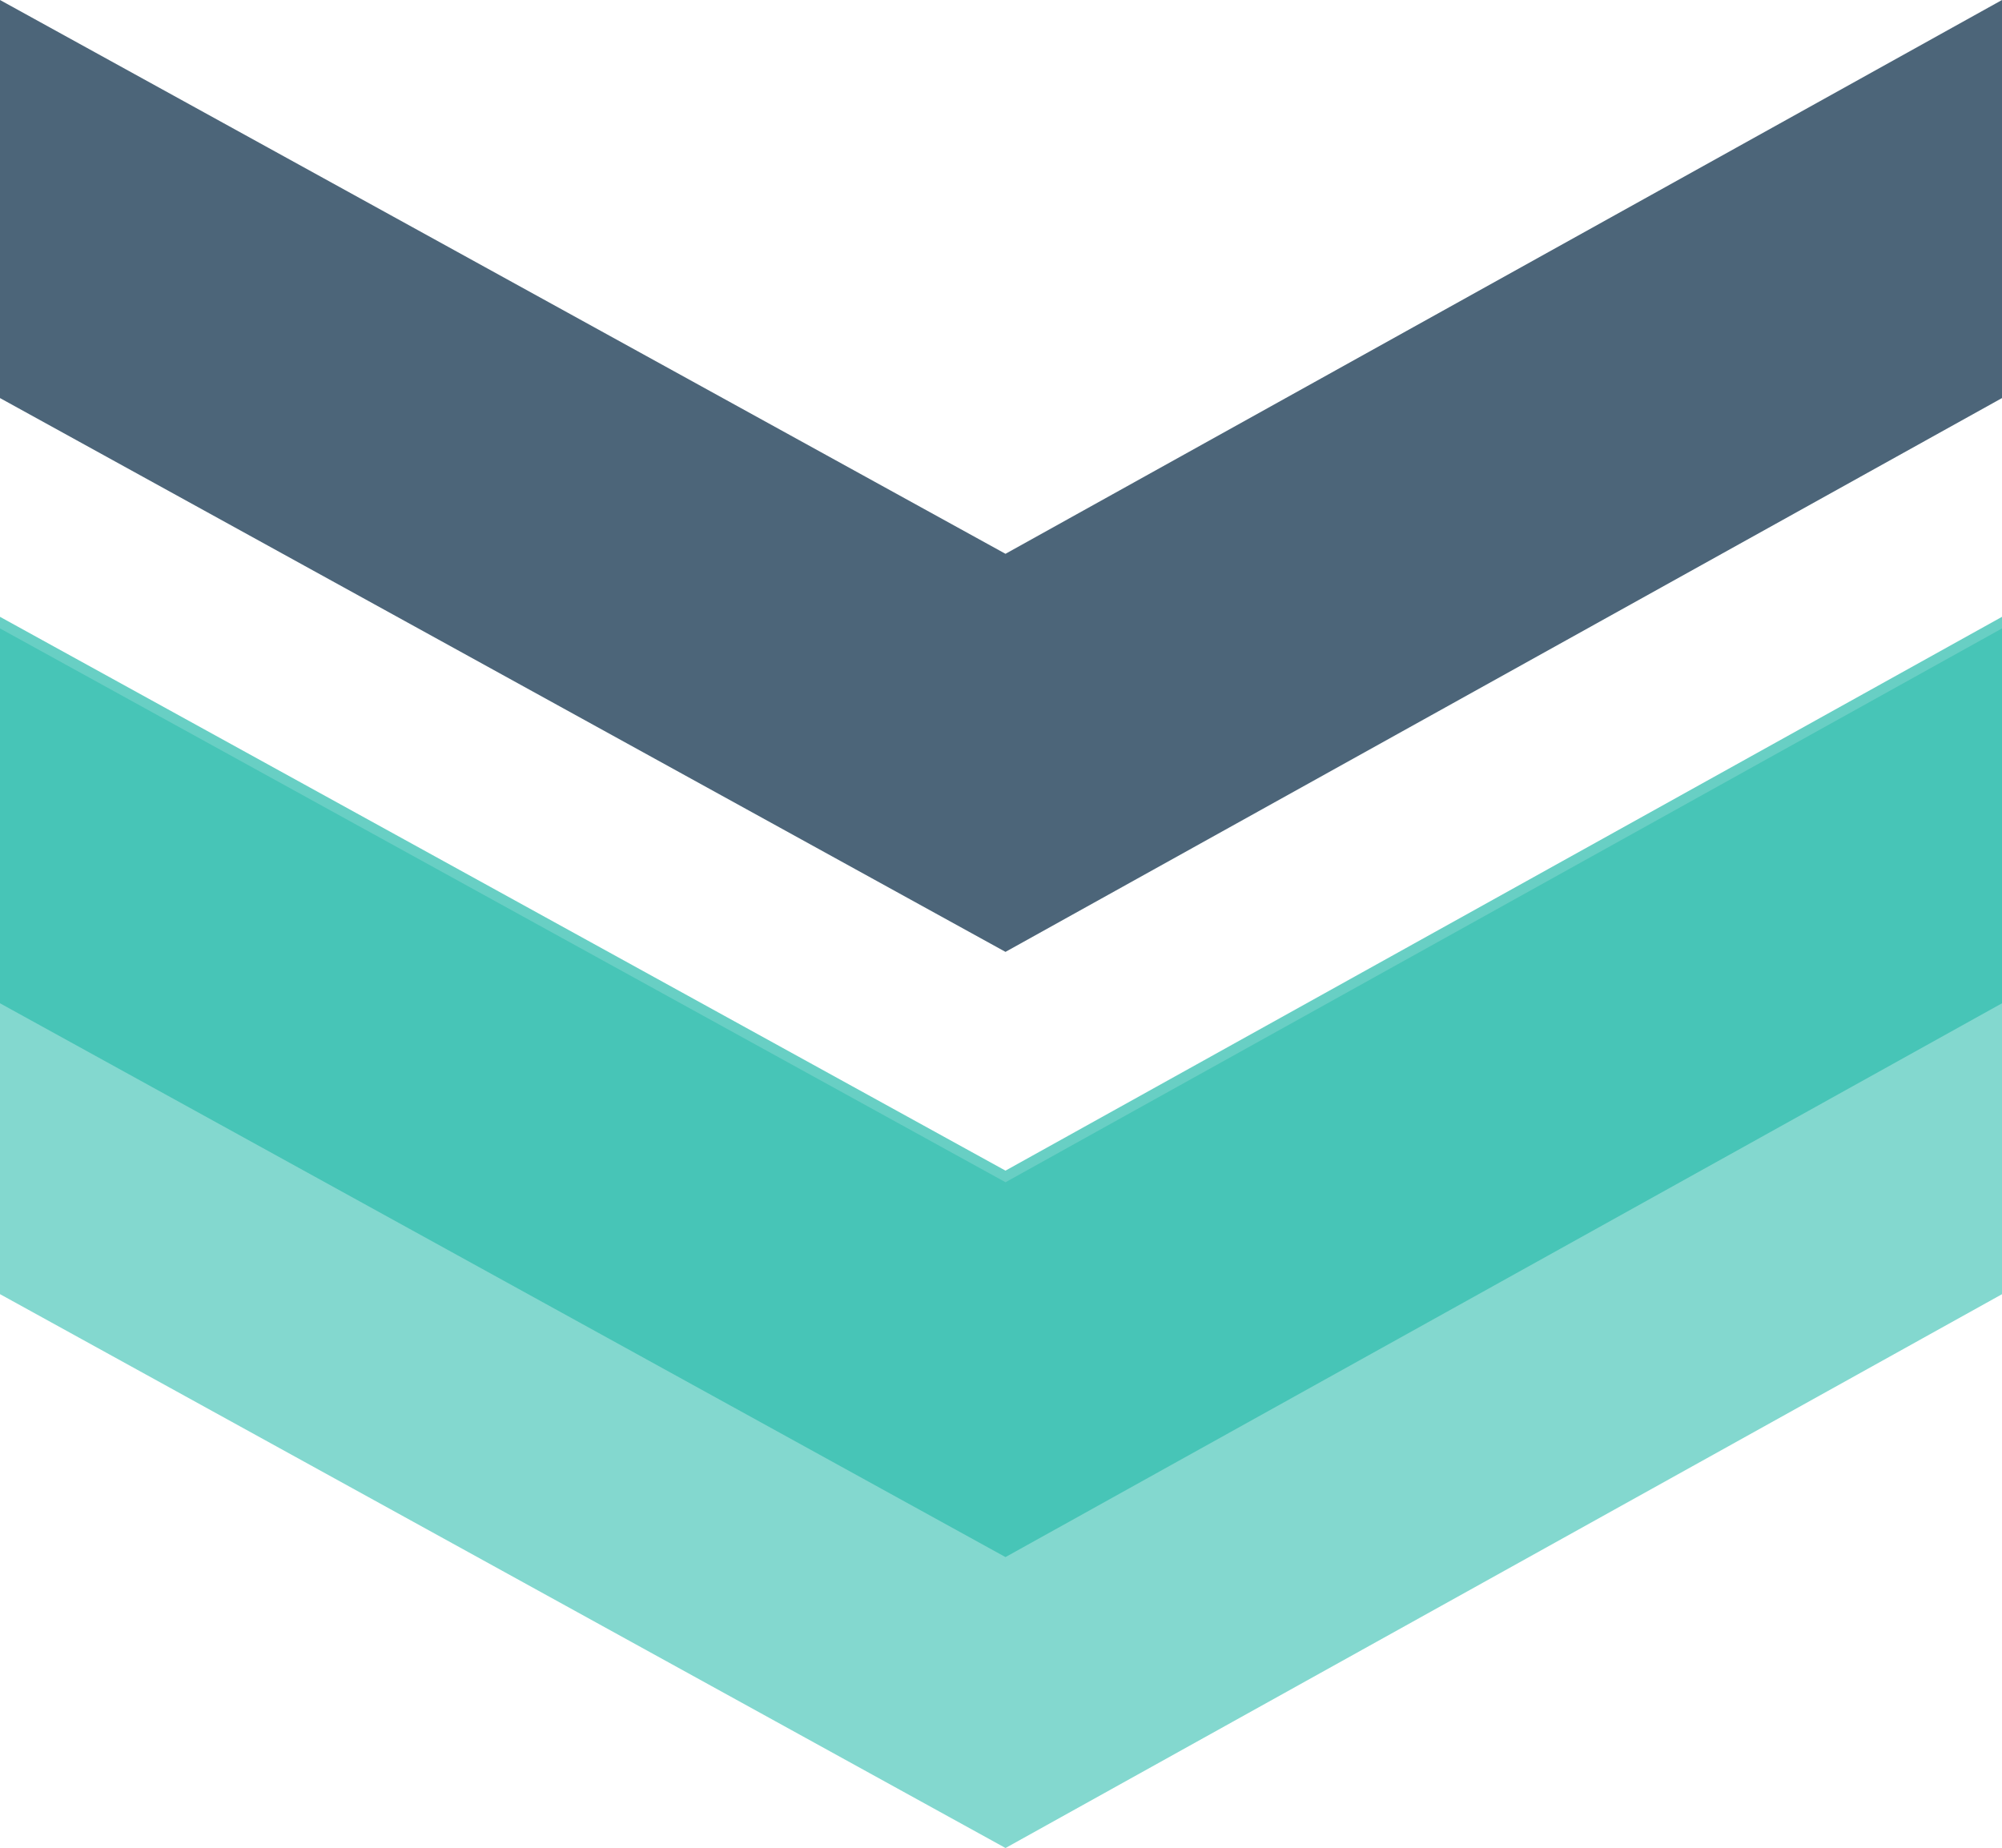
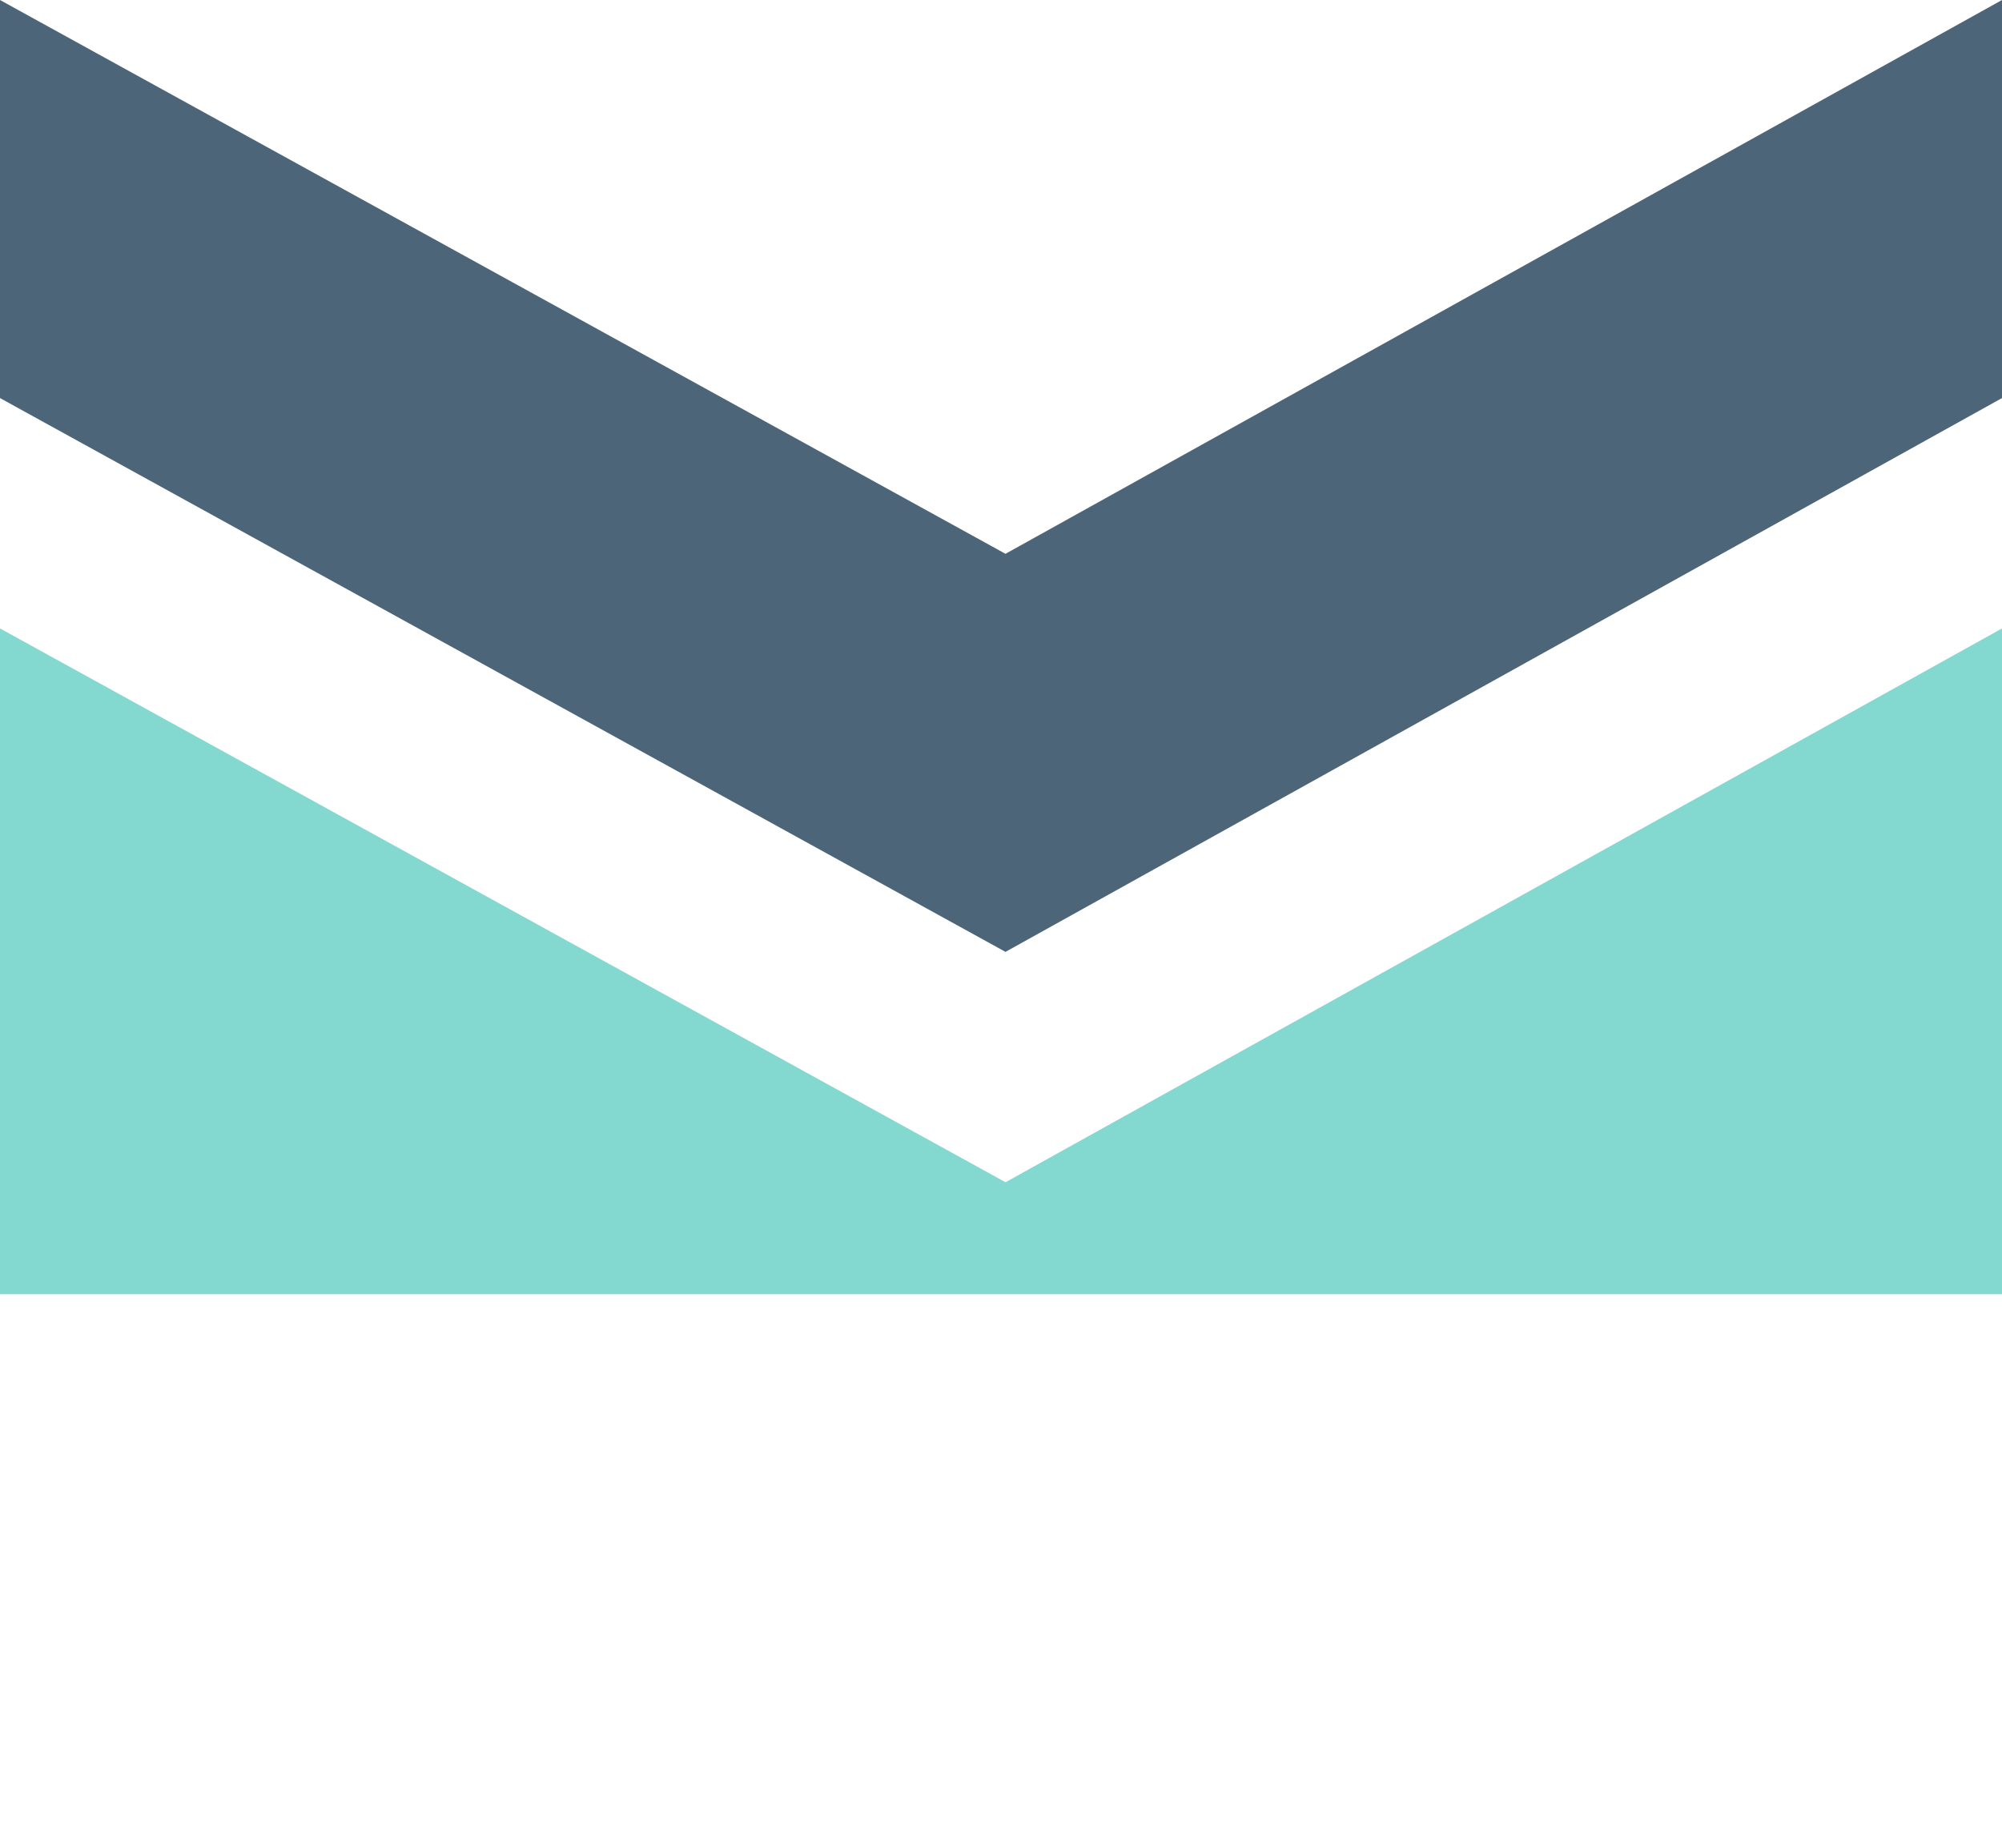
<svg xmlns="http://www.w3.org/2000/svg" width="58.609" height="54.108" viewBox="0 0 58.609 54.108">
  <g id="Group_19066" data-name="Group 19066" transform="translate(58.609) rotate(90)">
-     <path id="Subtraction_15" data-name="Subtraction 15" d="M19.492,58.609H0L16.215,29.172,0,0H19.493L35.708,29.172,19.492,58.608Z" transform="translate(18.4)" fill="#31beaf" opacity="0.6" />
+     <path id="Subtraction_15" data-name="Subtraction 15" d="M19.492,58.609H0L16.215,29.172,0,0H19.493Z" transform="translate(18.4)" fill="#31beaf" opacity="0.6" />
    <path id="Subtraction_17" data-name="Subtraction 17" d="M11.655,58.609H0L16.215,29.173,0,0H11.655L27.87,29.173,11.655,58.609Z" fill="#0b2d49" opacity="0.733" />
-     <path id="Subtraction_16" data-name="Subtraction 16" d="M11.315,58.609H0L16.215,29.173,0,0H11.315L27.53,29.173,11.315,58.609Z" transform="translate(18.06)" fill="#31beaf" opacity="0.733" />
  </g>
</svg>